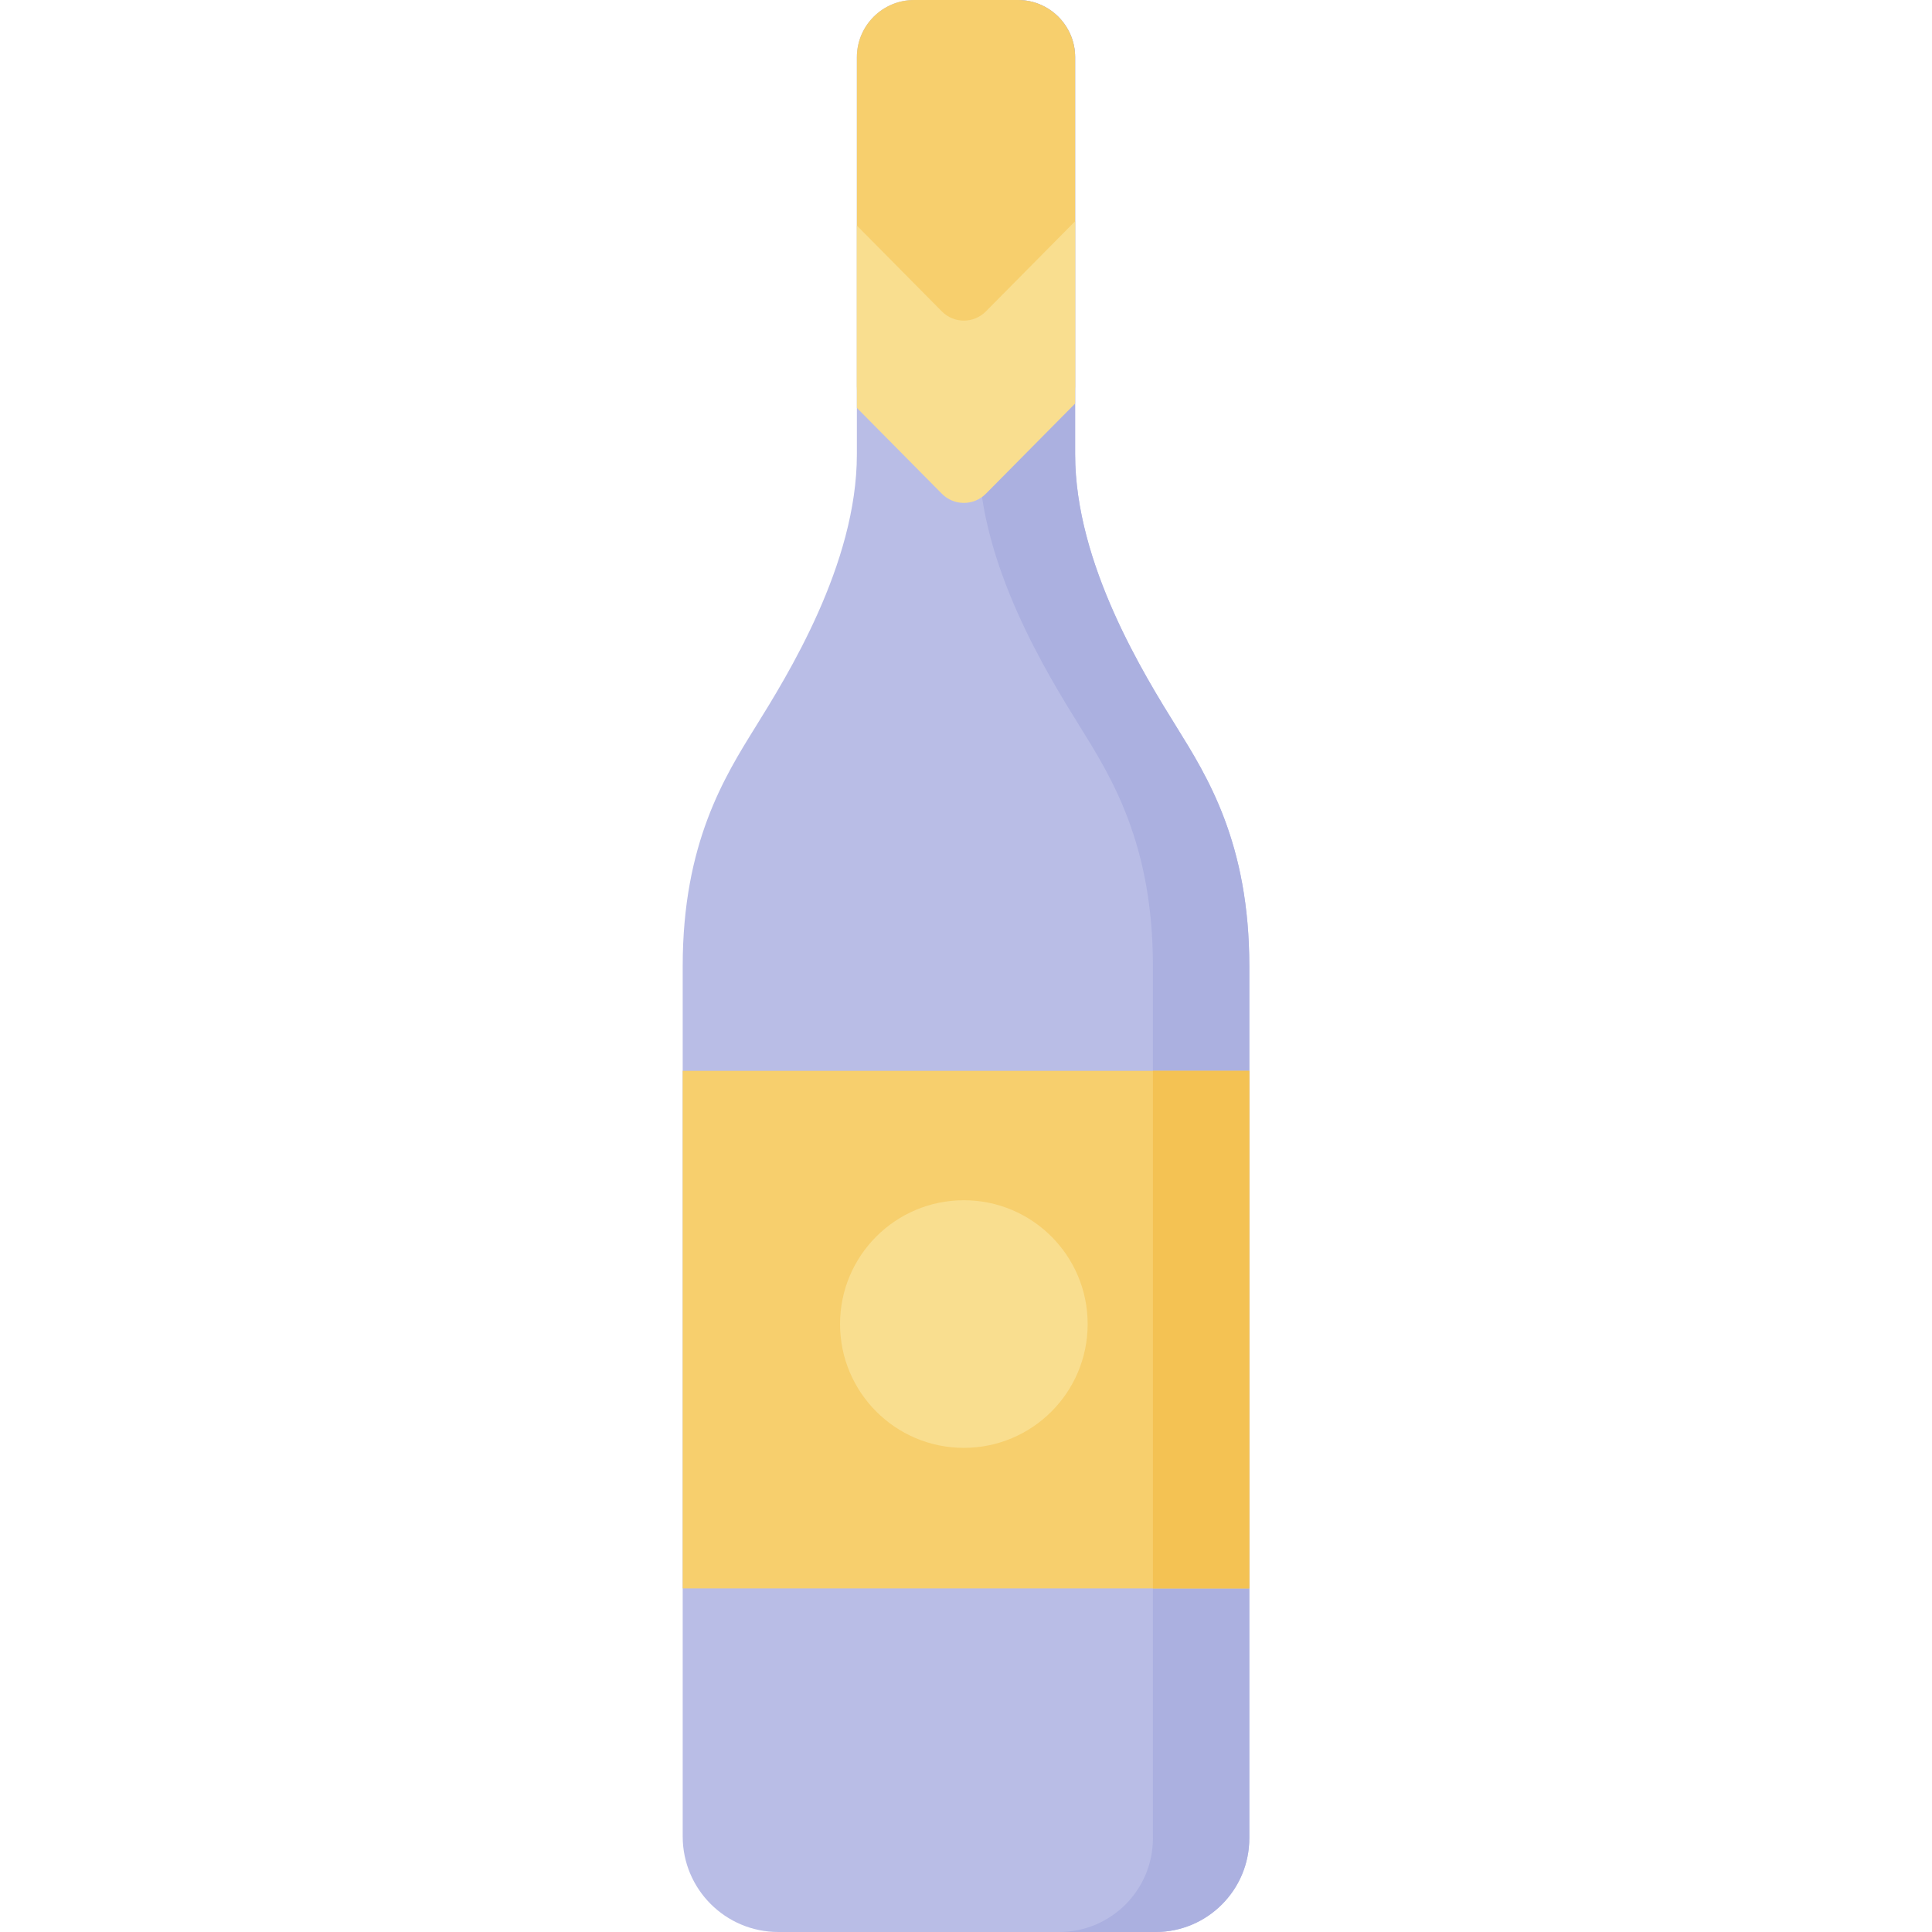
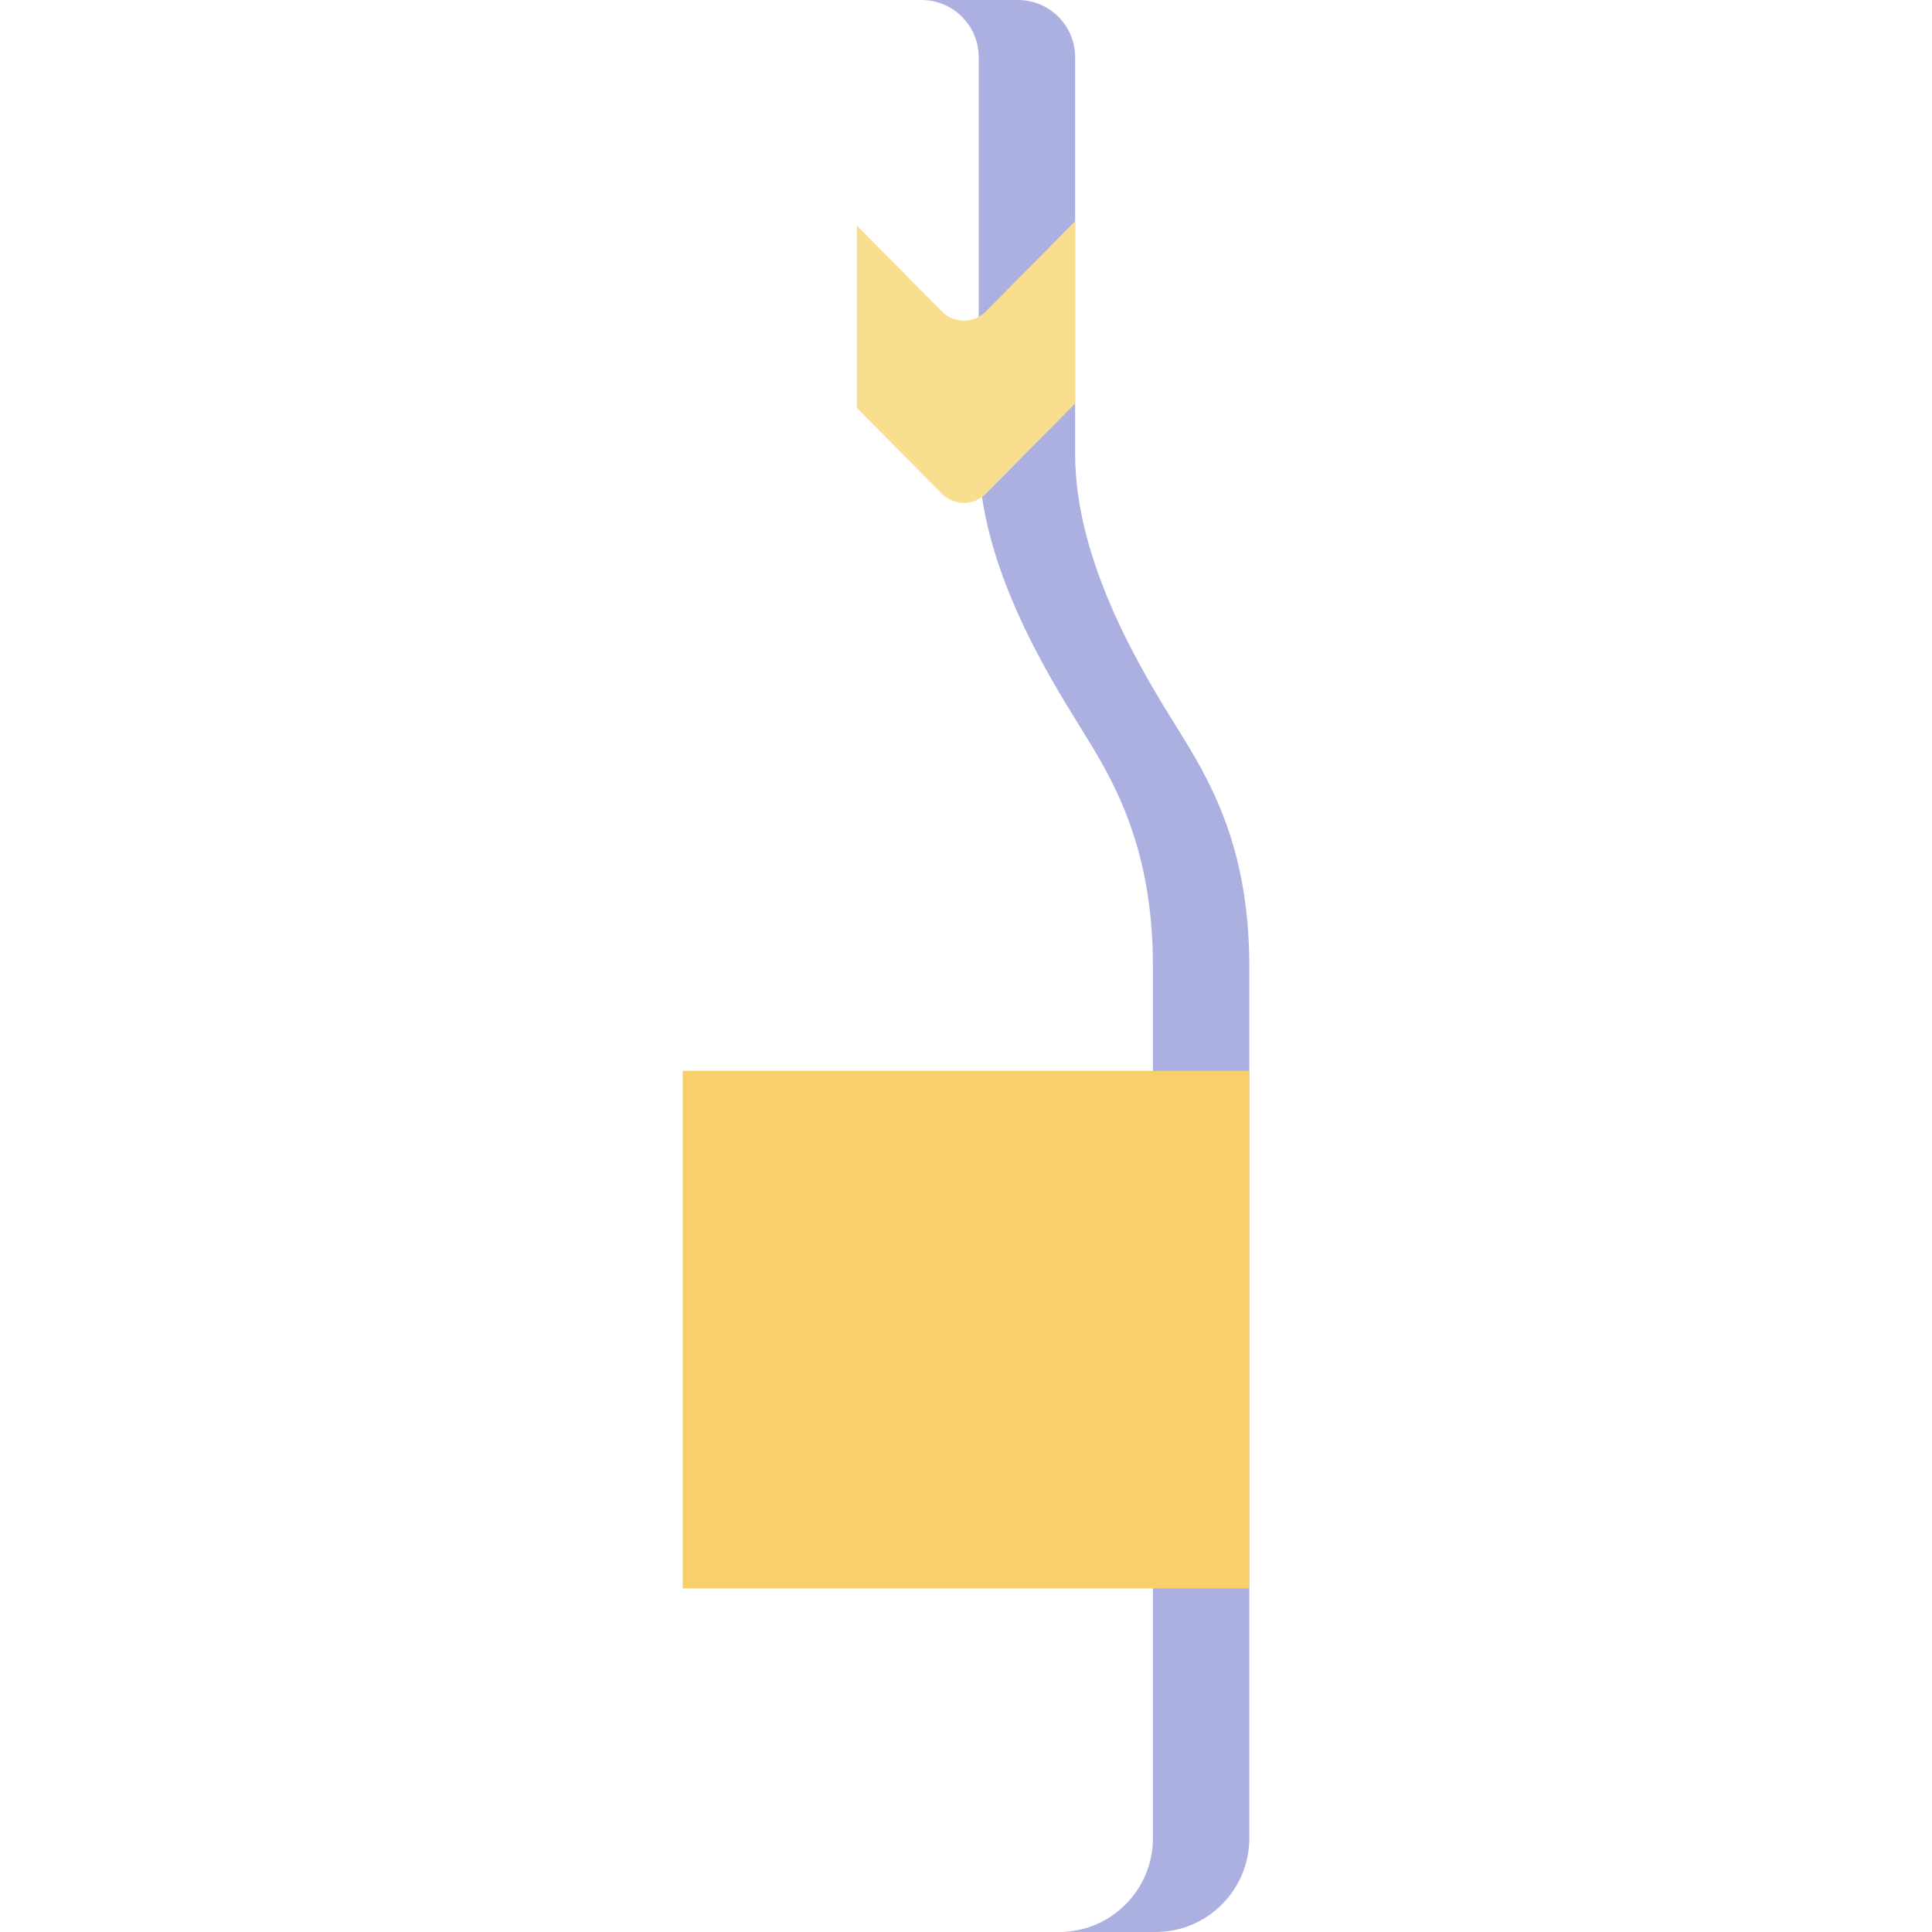
<svg xmlns="http://www.w3.org/2000/svg" version="1.1" id="Layer_1" viewBox="0 0 512.001 512.001" xml:space="preserve">
-   <path style="fill:#B9BDE6;" d="M206.251,512h99.977c13.724,0,24.851-11.126,24.851-24.851V256c0-32.517-11.132-50.206-19.23-63.26  c-8.445-13.614-26.928-43.159-26.928-72.327V15.173c0-8.38-6.793-15.173-15.173-15.173h-27.495c-8.38,0-15.173,6.793-15.173,15.173  v105.24c0,29.167-18.484,58.713-26.928,72.327c-8.098,13.054-19.23,30.743-19.23,63.26v230.671  C180.922,500.659,192.262,512,206.251,512z" />
  <path style="fill:#ABB0E0;" d="M311.85,192.738c-8.445-13.614-26.928-43.159-26.928-72.327V15.173  C284.921,6.793,278.128,0,269.748,0h-25.542c8.38,0,15.173,6.793,15.173,15.173v105.24c0,29.167,18.484,58.713,26.928,72.327  c8.098,13.054,19.23,30.743,19.23,63.262V487.15c0,13.725-11.126,24.851-24.851,24.851h25.542c13.724,0,24.851-11.126,24.851-24.851  V256C331.079,223.483,319.947,205.794,311.85,192.738z" />
-   <path style="fill:#F7CF6D;" d="M242.253,88.423h27.495c8.38,0,15.173,6.793,15.173,15.173V15.173c0-8.38-6.793-15.173-15.173-15.173  h-27.495c-8.38,0-15.173,6.793-15.173,15.173v88.424C227.08,95.217,233.873,88.423,242.253,88.423z" />
  <path style="fill:#F9DE8F;" d="M284.921,106.946l-23.65,23.896c-3.214,3.247-8.46,3.247-11.674,0l-22.518-22.751V59.774  l22.518,22.752c3.214,3.247,8.46,3.247,11.674,0l23.65-23.896V106.946z" />
  <rect x="180.919" y="283.783" style="fill:#F7CF6D;" width="150.152" height="137.16" />
-   <rect x="305.54" y="283.783" style="fill:#F4C253;" width="25.542" height="137.16" />
-   <circle style="fill:#F9DE8F;" cx="255.432" cy="350.888" r="32.81" />
</svg>